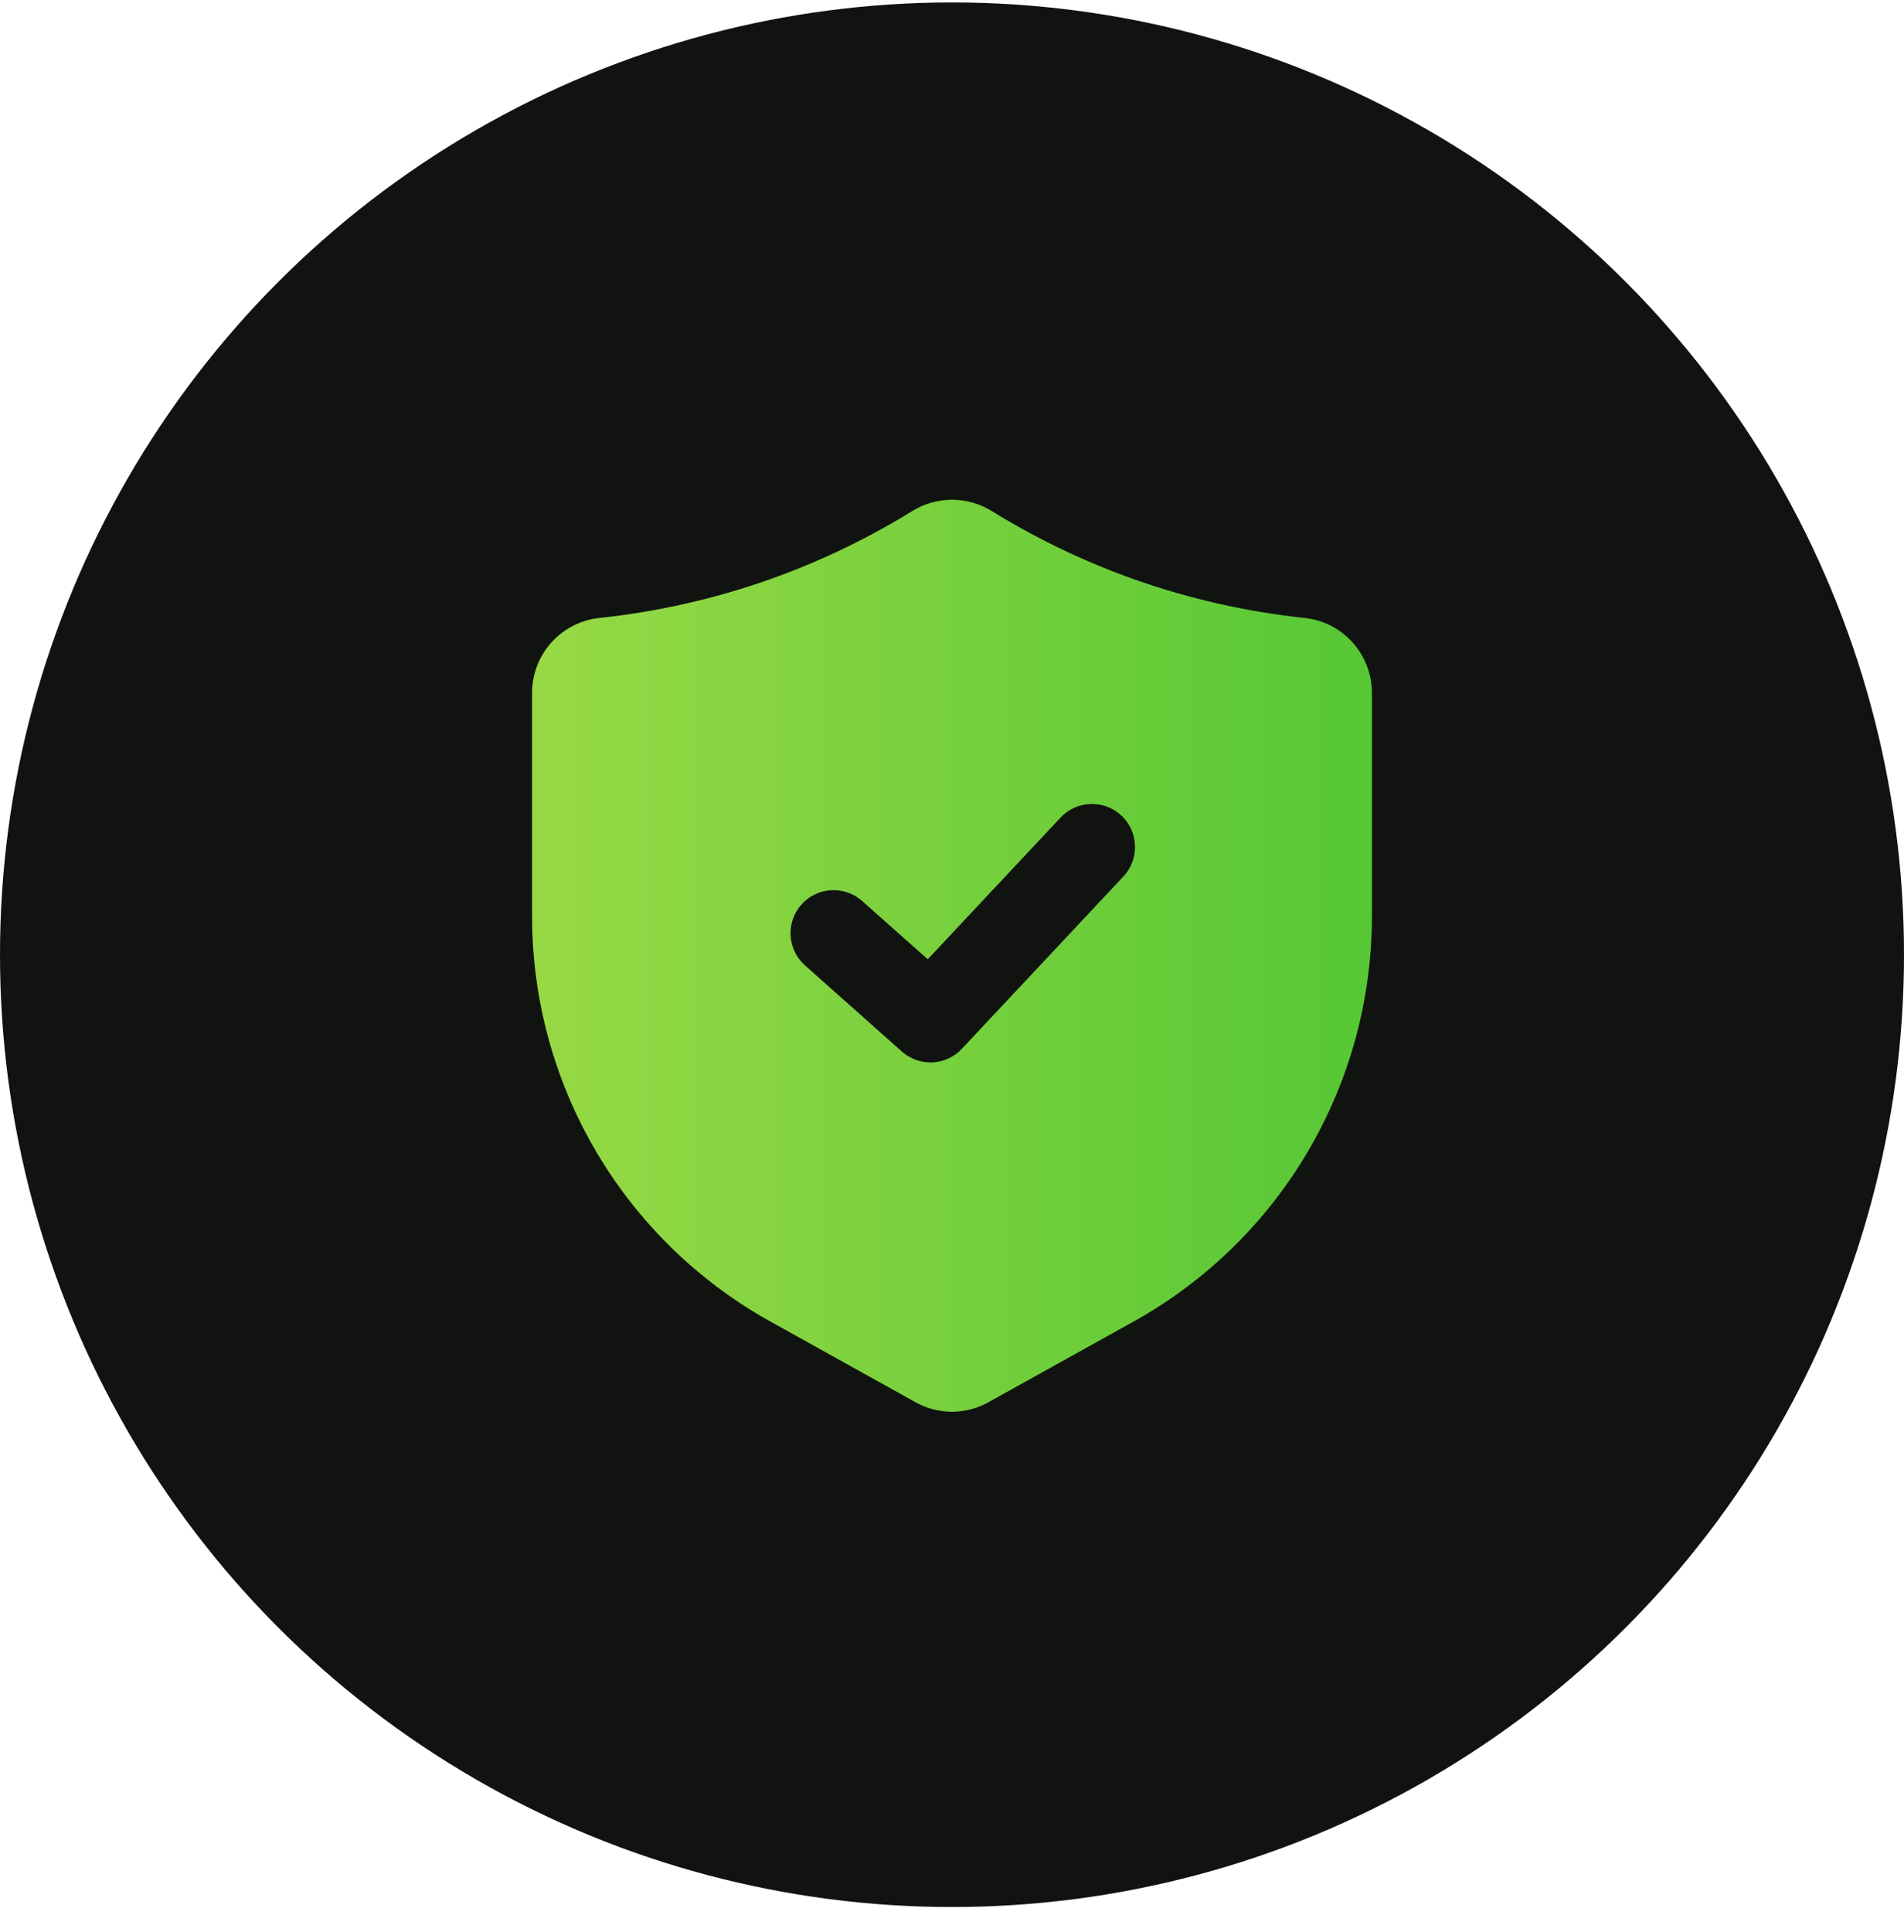
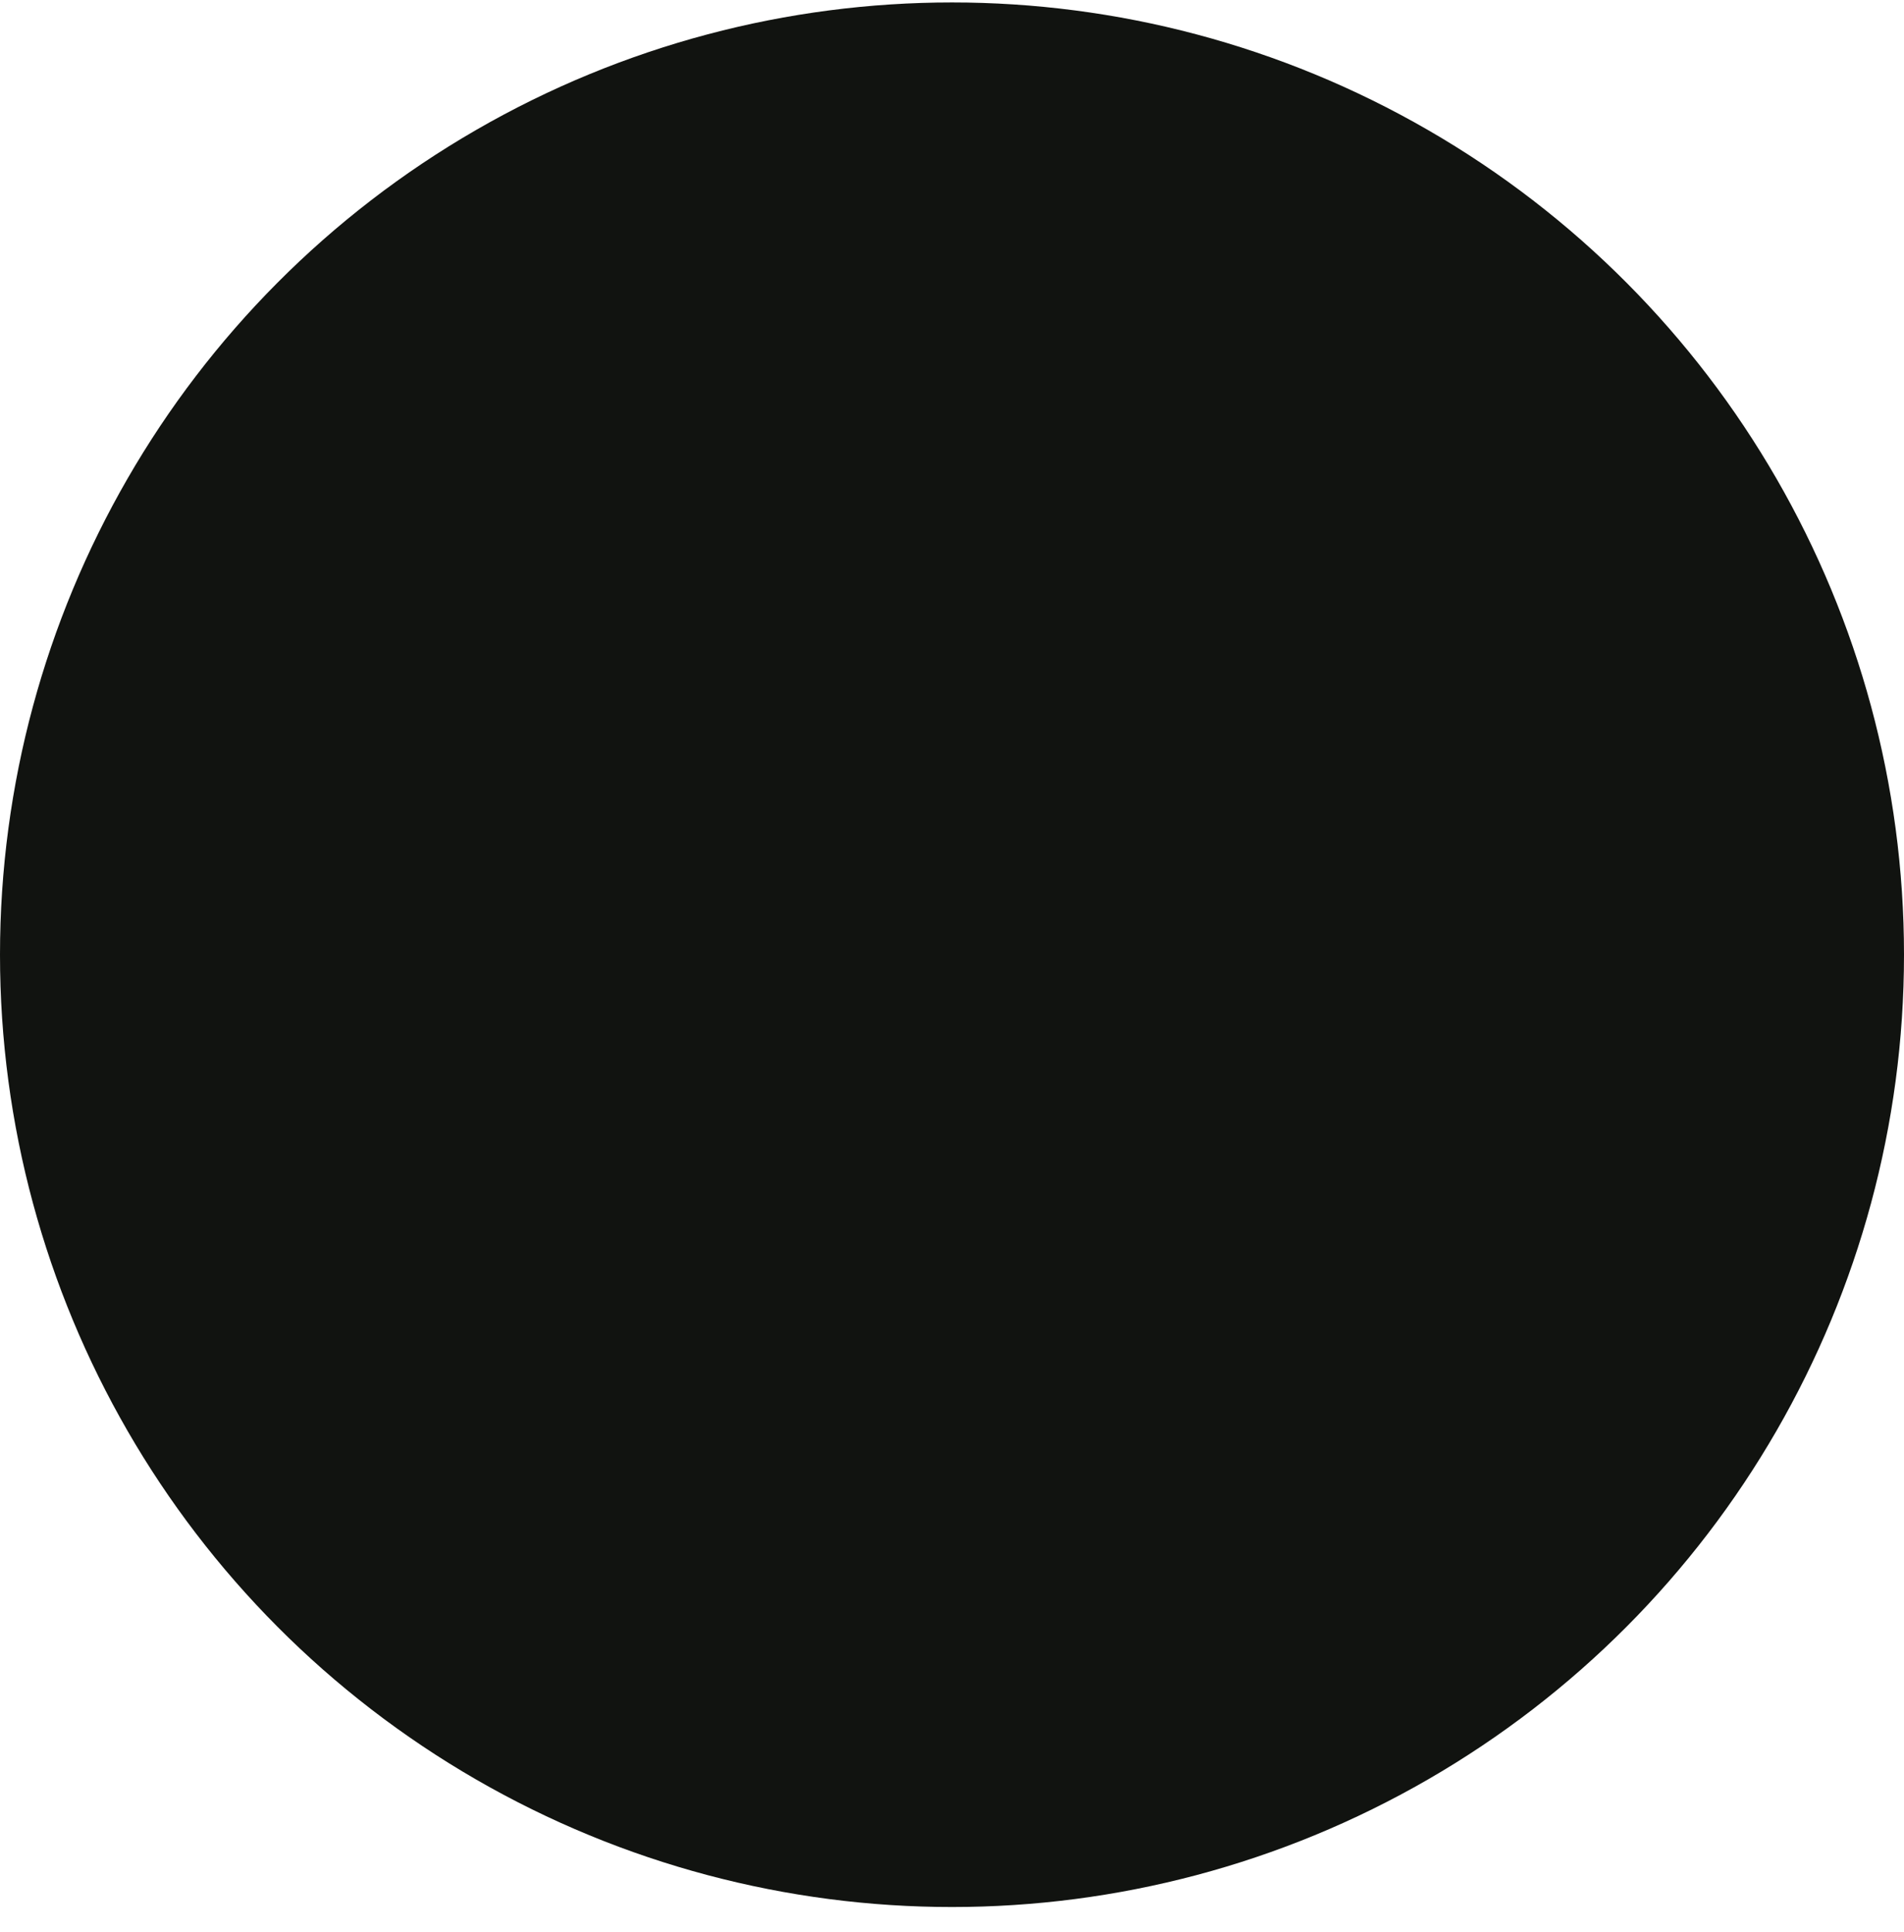
<svg xmlns="http://www.w3.org/2000/svg" width="70" height="71" viewBox="0 0 70 71" fill="none">
  <circle cx="35" cy="35.09" r="35" fill="#111310" />
-   <path d="M47.954 22.711C45.832 22.485 43.743 22.013 41.729 21.304C39.882 20.651 38.109 19.802 36.443 18.771C36.008 18.507 35.509 18.367 35 18.367C34.491 18.367 33.992 18.507 33.557 18.771L33.556 18.773C31.89 19.802 30.118 20.651 28.271 21.304C26.258 22.012 24.169 22.485 22.047 22.711C21.366 22.781 20.734 23.101 20.275 23.61C19.816 24.118 19.562 24.779 19.562 25.465V33.69C19.564 36.725 20.376 39.705 21.915 42.321C23.454 44.937 25.665 47.093 28.317 48.568L33.653 51.534C34.064 51.765 34.528 51.886 34.999 51.886C35.471 51.886 35.934 51.765 36.345 51.534L41.683 48.568C44.335 47.093 46.546 44.937 48.085 42.321C49.624 39.705 50.436 36.725 50.438 33.69V25.465C50.438 24.779 50.184 24.119 49.725 23.61C49.267 23.101 48.636 22.781 47.954 22.711ZM41.301 32.214L35.363 38.547C35.081 38.849 34.693 39.028 34.281 39.047C33.868 39.065 33.465 38.922 33.157 38.648L29.594 35.481C29.281 35.202 29.091 34.81 29.066 34.391C29.041 33.972 29.184 33.56 29.463 33.247C29.742 32.933 30.134 32.743 30.553 32.718C30.972 32.694 31.384 32.837 31.697 33.115L34.108 35.257L38.991 30.049C39.139 29.891 39.318 29.765 39.517 29.679C39.715 29.593 39.929 29.549 40.146 29.548C40.455 29.548 40.756 29.639 41.014 29.808C41.272 29.978 41.475 30.219 41.598 30.502C41.721 30.785 41.758 31.098 41.705 31.402C41.652 31.706 41.512 31.989 41.301 32.214Z" fill="url(#paint0_linear_448_5698)" />
  <defs>
    <linearGradient id="paint0_linear_448_5698" x1="10.712" y1="35.127" x2="59.597" y2="35.127" gradientUnits="userSpaceOnUse">
      <stop stop-color="#AADE4A" />
      <stop offset="1" stop-color="#43C22F" />
    </linearGradient>
  </defs>
</svg>